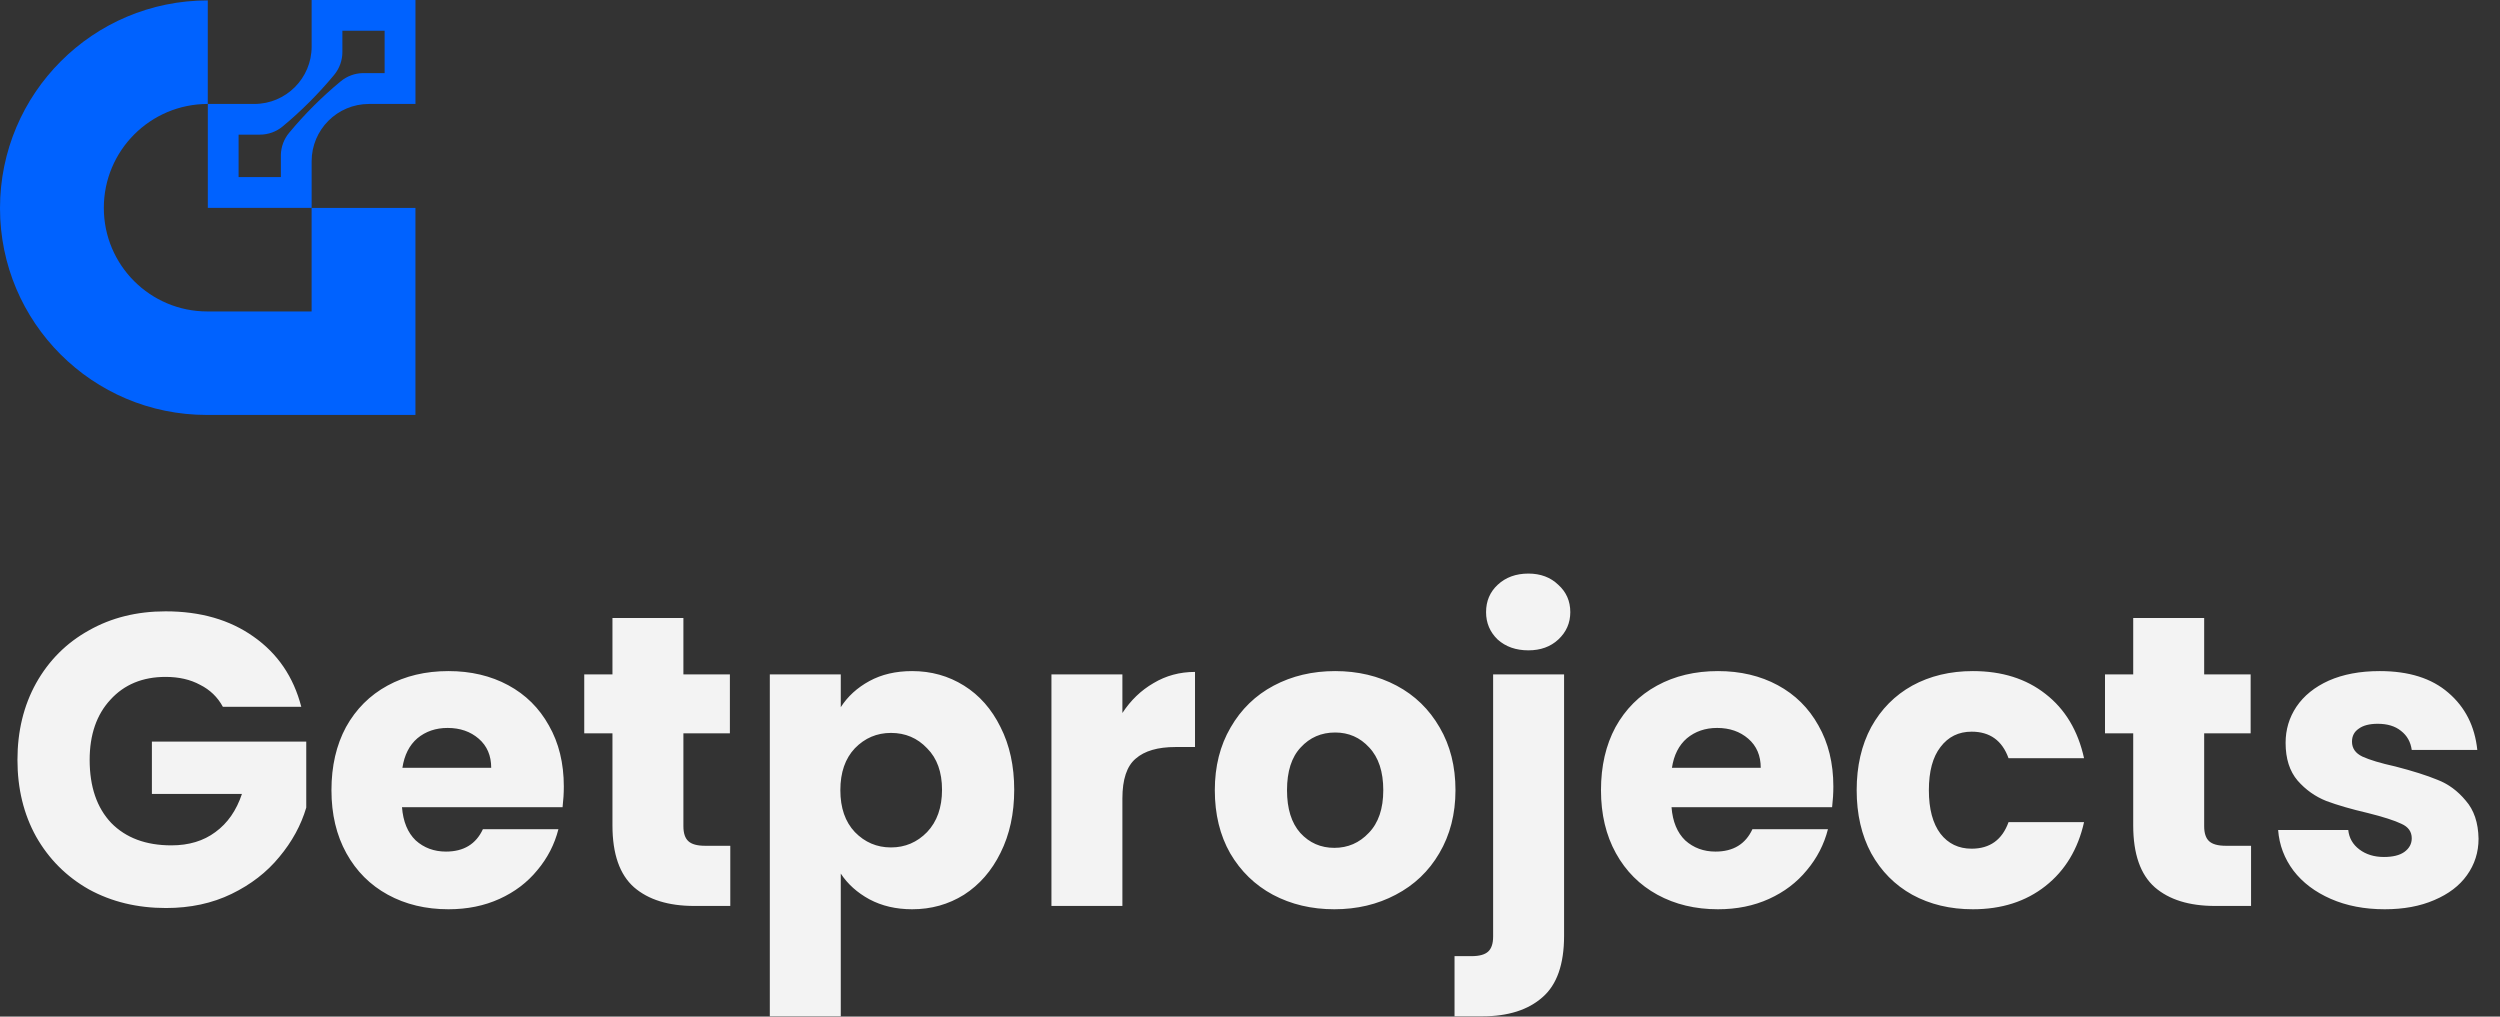
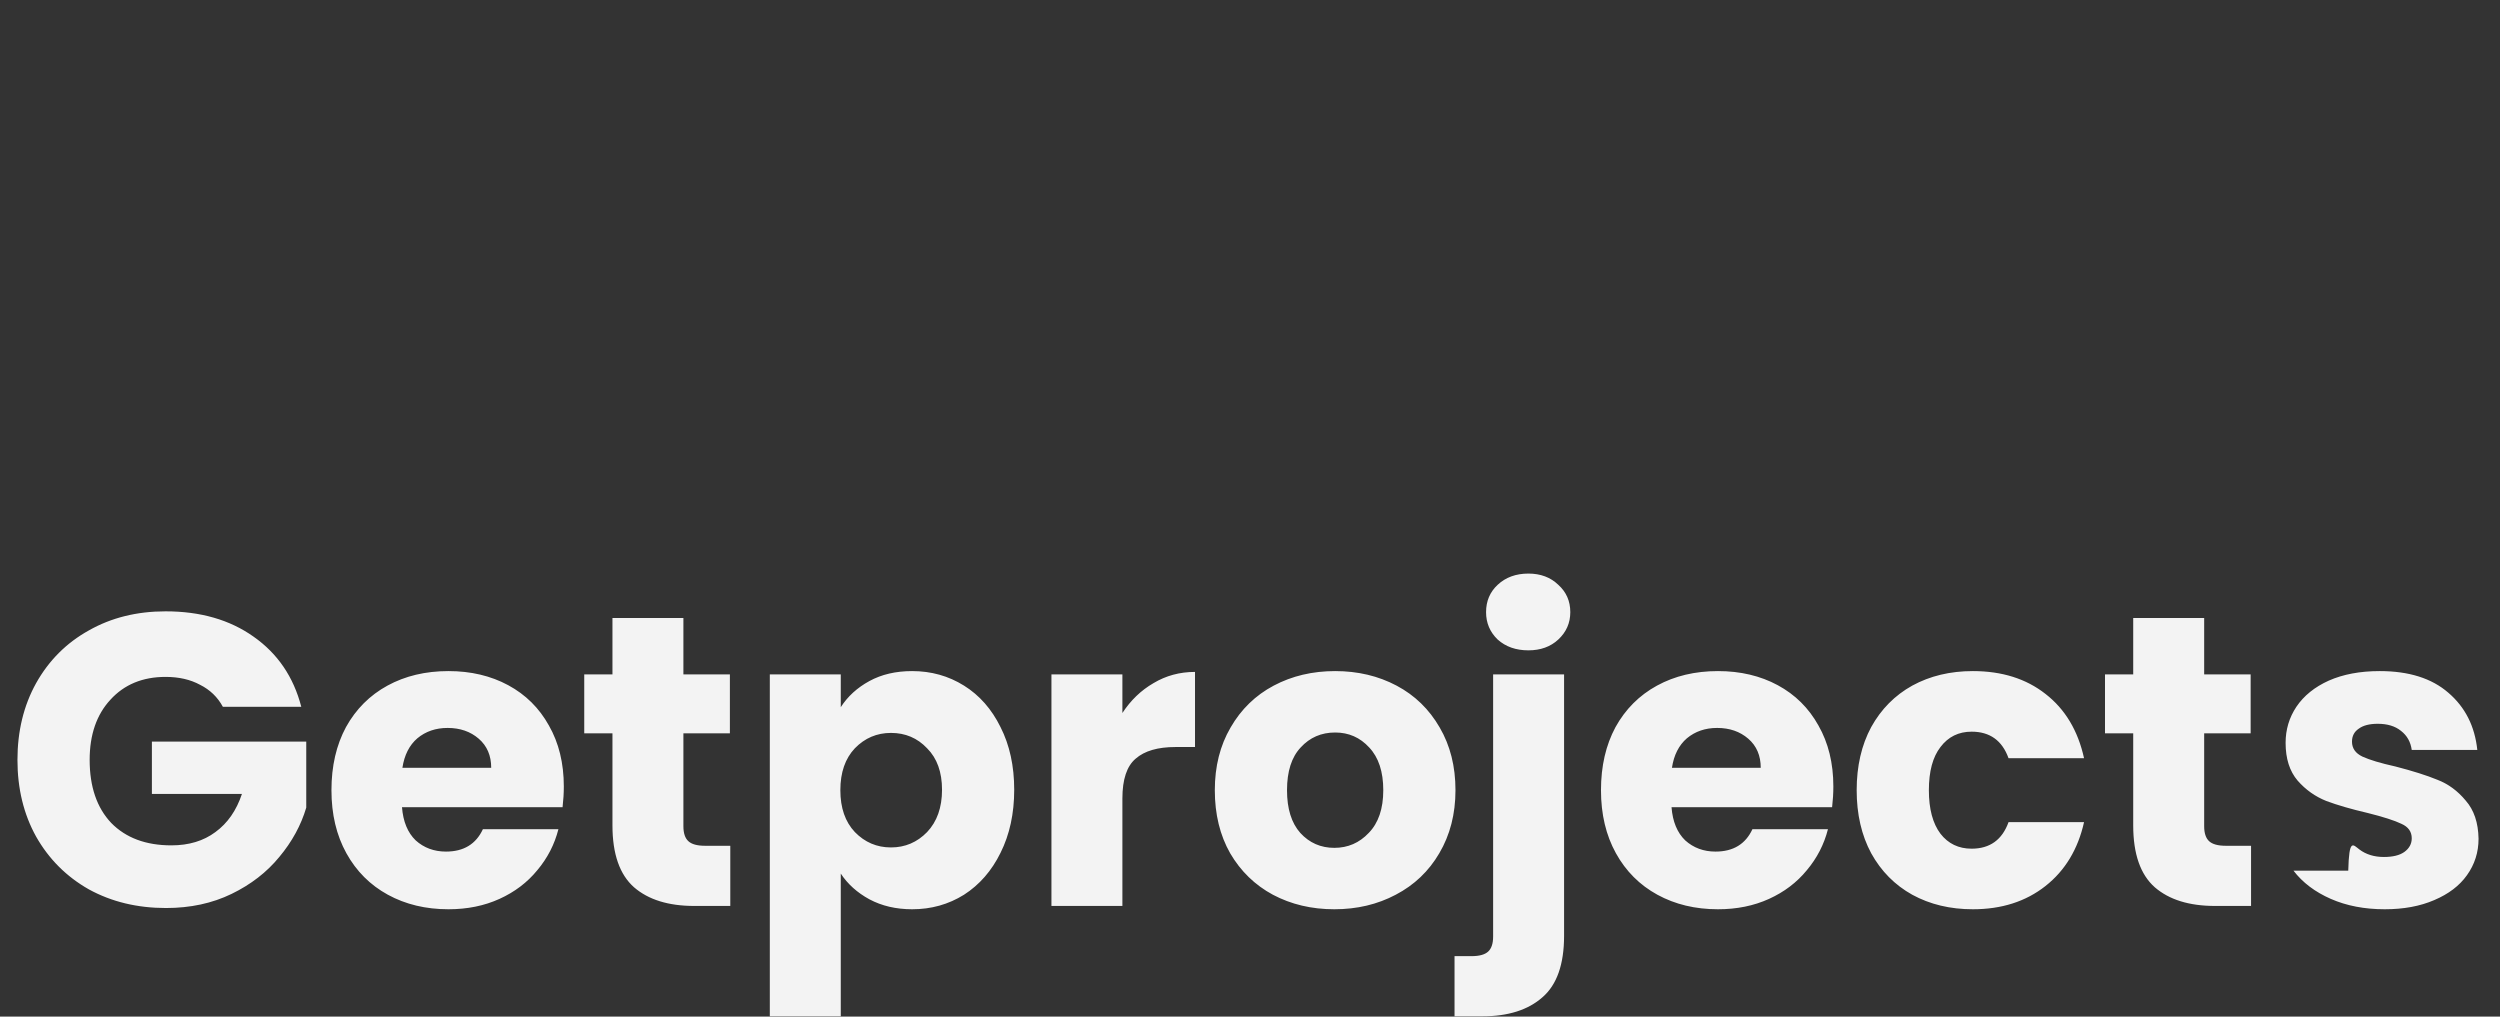
<svg xmlns="http://www.w3.org/2000/svg" width="241" height="98" viewBox="0 0 241 98" fill="none">
  <rect x="0" y="0" width="241" height="98" fill="#333333" stroke="none" />
-   <path d="M40.048 20.039V40H19.93C8.921 40 0 31.075 0 20.069C0 9.006 8.967 0.039 20.03 0.039V10.021C14.495 10.021 10.009 14.507 10.009 20.042C10.009 25.556 14.477 30.024 19.991 30.024H30.039V20.042H40.048V20.039Z" fill="#0062FF" />
-   <path d="M30.042 0V4.492C30.042 7.544 27.568 10.021 24.514 10.021H20.033V20.039H30.042V15.547C30.042 12.495 32.517 10.021 35.571 10.021H40.051V0H30.042ZM37.085 7.051H34.894C34.547 7.066 34.202 7.133 33.876 7.251C33.502 7.387 33.154 7.586 32.846 7.84L32.822 7.858C31.024 9.347 29.369 11 27.879 12.795L27.87 12.804C27.372 13.405 27.091 14.154 27.076 14.934V17.067H23V12.982H25.036L25.054 12.979C25.858 12.979 26.64 12.698 27.257 12.181C29.054 10.689 30.71 9.03 32.202 7.233L32.211 7.221C32.725 6.601 33.006 5.822 33.006 5.018V5.009V2.964H37.078V7.048L37.085 7.051Z" fill="#0062FF" />
-   <path d="M21.483 68.133C20.977 67.2 20.243 66.493 19.283 66.013C18.35 65.507 17.243 65.253 15.963 65.253C13.75 65.253 11.977 65.987 10.643 67.453C9.31 68.893 8.643 70.826 8.643 73.253C8.643 75.84 9.337 77.867 10.723 79.333C12.137 80.773 14.07 81.493 16.523 81.493C18.203 81.493 19.617 81.067 20.763 80.213C21.937 79.36 22.79 78.133 23.323 76.533H14.643V71.493H29.523V77.853C29.017 79.56 28.15 81.147 26.923 82.613C25.723 84.08 24.19 85.266 22.323 86.173C20.457 87.08 18.35 87.533 16.003 87.533C13.23 87.533 10.75 86.933 8.563 85.733C6.403 84.507 4.71 82.813 3.483 80.653C2.283 78.493 1.683 76.026 1.683 73.253C1.683 70.48 2.283 68.013 3.483 65.853C4.71 63.666 6.403 61.973 8.563 60.773C10.723 59.547 13.19 58.933 15.963 58.933C19.323 58.933 22.15 59.746 24.443 61.373C26.763 63 28.297 65.253 29.043 68.133H21.483ZM54.352 75.813C54.352 76.453 54.312 77.12 54.232 77.813H38.752C38.859 79.2 39.299 80.266 40.072 81.013C40.872 81.733 41.845 82.093 42.992 82.093C44.699 82.093 45.885 81.373 46.552 79.933H53.832C53.459 81.4 52.779 82.72 51.792 83.893C50.832 85.067 49.619 85.987 48.152 86.653C46.685 87.32 45.045 87.653 43.232 87.653C41.045 87.653 39.099 87.186 37.392 86.253C35.685 85.32 34.352 83.987 33.392 82.253C32.432 80.52 31.952 78.493 31.952 76.173C31.952 73.853 32.419 71.826 33.352 70.093C34.312 68.36 35.645 67.026 37.352 66.093C39.059 65.16 41.019 64.693 43.232 64.693C45.392 64.693 47.312 65.147 48.992 66.053C50.672 66.96 51.979 68.253 52.912 69.933C53.872 71.613 54.352 73.573 54.352 75.813ZM47.352 74.013C47.352 72.84 46.952 71.906 46.152 71.213C45.352 70.52 44.352 70.173 43.152 70.173C42.005 70.173 41.032 70.507 40.232 71.173C39.459 71.84 38.979 72.787 38.792 74.013H47.352ZM70.4 81.533V87.333H66.921C64.441 87.333 62.507 86.733 61.12 85.533C59.734 84.306 59.041 82.32 59.041 79.573V70.693H56.321V65.013H59.041V59.573H65.88V65.013H70.361V70.693H65.88V79.653C65.88 80.32 66.04 80.8 66.361 81.093C66.68 81.386 67.214 81.533 67.96 81.533H70.4ZM81.05 68.173C81.717 67.133 82.637 66.293 83.811 65.653C84.984 65.013 86.357 64.693 87.93 64.693C89.77 64.693 91.437 65.16 92.93 66.093C94.424 67.026 95.597 68.36 96.451 70.093C97.331 71.826 97.77 73.84 97.77 76.133C97.77 78.427 97.331 80.453 96.451 82.213C95.597 83.947 94.424 85.293 92.93 86.253C91.437 87.186 89.77 87.653 87.93 87.653C86.384 87.653 85.01 87.333 83.811 86.693C82.637 86.053 81.717 85.227 81.05 84.213V97.973H74.21V65.013H81.05V68.173ZM90.811 76.133C90.811 74.427 90.331 73.093 89.371 72.133C88.437 71.147 87.277 70.653 85.891 70.653C84.531 70.653 83.371 71.147 82.41 72.133C81.477 73.12 81.01 74.466 81.01 76.173C81.01 77.88 81.477 79.227 82.41 80.213C83.371 81.2 84.531 81.693 85.891 81.693C87.251 81.693 88.41 81.2 89.371 80.213C90.331 79.2 90.811 77.84 90.811 76.133ZM108.199 68.733C108.999 67.507 109.999 66.546 111.199 65.853C112.399 65.133 113.732 64.773 115.199 64.773V72.013H113.319C111.612 72.013 110.332 72.386 109.479 73.133C108.626 73.853 108.199 75.133 108.199 76.973V87.333H101.359V65.013H108.199V68.733ZM128.628 87.653C126.442 87.653 124.468 87.186 122.708 86.253C120.975 85.32 119.602 83.987 118.588 82.253C117.602 80.52 117.108 78.493 117.108 76.173C117.108 73.88 117.615 71.867 118.628 70.133C119.642 68.373 121.028 67.026 122.788 66.093C124.548 65.16 126.522 64.693 128.708 64.693C130.895 64.693 132.868 65.16 134.628 66.093C136.388 67.026 137.775 68.373 138.788 70.133C139.802 71.867 140.308 73.88 140.308 76.173C140.308 78.466 139.788 80.493 138.748 82.253C137.735 83.987 136.335 85.32 134.548 86.253C132.788 87.186 130.815 87.653 128.628 87.653ZM128.628 81.733C129.935 81.733 131.042 81.253 131.948 80.293C132.882 79.333 133.348 77.96 133.348 76.173C133.348 74.386 132.895 73.013 131.988 72.053C131.108 71.093 130.015 70.613 128.708 70.613C127.375 70.613 126.268 71.093 125.388 72.053C124.508 72.987 124.068 74.36 124.068 76.173C124.068 77.96 124.495 79.333 125.348 80.293C126.228 81.253 127.322 81.733 128.628 81.733ZM147.337 62.693C146.137 62.693 145.15 62.346 144.377 61.653C143.63 60.933 143.257 60.053 143.257 59.013C143.257 57.947 143.63 57.066 144.377 56.373C145.15 55.653 146.137 55.293 147.337 55.293C148.51 55.293 149.47 55.653 150.217 56.373C150.99 57.066 151.377 57.947 151.377 59.013C151.377 60.053 150.99 60.933 150.217 61.653C149.47 62.346 148.51 62.693 147.337 62.693ZM150.777 90.213C150.777 92.96 150.084 94.933 148.697 96.133C147.31 97.36 145.377 97.973 142.897 97.973H140.217V92.173H141.857C142.604 92.173 143.137 92.026 143.457 91.733C143.777 91.44 143.937 90.96 143.937 90.293V65.013H150.777V90.213ZM176.735 75.813C176.735 76.453 176.695 77.12 176.615 77.813H161.135C161.242 79.2 161.682 80.266 162.455 81.013C163.255 81.733 164.228 82.093 165.375 82.093C167.082 82.093 168.268 81.373 168.935 79.933H176.215C175.842 81.4 175.162 82.72 174.175 83.893C173.215 85.067 172.002 85.987 170.535 86.653C169.068 87.32 167.428 87.653 165.615 87.653C163.428 87.653 161.482 87.186 159.775 86.253C158.068 85.32 156.735 83.987 155.775 82.253C154.815 80.52 154.335 78.493 154.335 76.173C154.335 73.853 154.802 71.826 155.735 70.093C156.695 68.36 158.028 67.026 159.735 66.093C161.442 65.16 163.402 64.693 165.615 64.693C167.775 64.693 169.695 65.147 171.375 66.053C173.055 66.96 174.362 68.253 175.295 69.933C176.255 71.613 176.735 73.573 176.735 75.813ZM169.735 74.013C169.735 72.84 169.335 71.906 168.535 71.213C167.735 70.52 166.735 70.173 165.535 70.173C164.388 70.173 163.415 70.507 162.615 71.173C161.842 71.84 161.362 72.787 161.175 74.013H169.735ZM178.983 76.173C178.983 73.853 179.45 71.826 180.383 70.093C181.343 68.36 182.663 67.026 184.343 66.093C186.05 65.16 187.997 64.693 190.183 64.693C192.983 64.693 195.317 65.427 197.183 66.893C199.077 68.36 200.317 70.427 200.903 73.093H193.623C193.01 71.386 191.823 70.533 190.063 70.533C188.81 70.533 187.81 71.026 187.063 72.013C186.317 72.973 185.943 74.36 185.943 76.173C185.943 77.987 186.317 79.386 187.063 80.373C187.81 81.333 188.81 81.813 190.063 81.813C191.823 81.813 193.01 80.96 193.623 79.253H200.903C200.317 81.867 199.077 83.92 197.183 85.413C195.29 86.906 192.957 87.653 190.183 87.653C187.997 87.653 186.05 87.186 184.343 86.253C182.663 85.32 181.343 83.987 180.383 82.253C179.45 80.52 178.983 78.493 178.983 76.173ZM217.002 81.533V87.333H213.522C211.042 87.333 209.109 86.733 207.722 85.533C206.335 84.306 205.642 82.32 205.642 79.573V70.693H202.922V65.013H205.642V59.573H212.482V65.013H216.962V70.693H212.482V79.653C212.482 80.32 212.642 80.8 212.962 81.093C213.282 81.386 213.815 81.533 214.562 81.533H217.002ZM229.892 87.653C227.945 87.653 226.212 87.32 224.692 86.653C223.172 85.987 221.972 85.08 221.092 83.933C220.212 82.76 219.719 81.453 219.612 80.013H226.372C226.452 80.787 226.812 81.413 227.452 81.893C228.092 82.373 228.879 82.613 229.812 82.613C230.665 82.613 231.319 82.453 231.772 82.133C232.252 81.787 232.492 81.347 232.492 80.813C232.492 80.173 232.159 79.707 231.492 79.413C230.825 79.093 229.745 78.746 228.252 78.373C226.652 78 225.319 77.613 224.252 77.213C223.185 76.787 222.265 76.133 221.492 75.253C220.719 74.347 220.332 73.133 220.332 71.613C220.332 70.333 220.679 69.173 221.372 68.133C222.092 67.067 223.132 66.227 224.492 65.613C225.879 65 227.519 64.693 229.412 64.693C232.212 64.693 234.412 65.386 236.012 66.773C237.639 68.16 238.572 70 238.812 72.293H232.492C232.385 71.52 232.039 70.906 231.452 70.453C230.892 70 230.145 69.773 229.212 69.773C228.412 69.773 227.799 69.933 227.372 70.253C226.945 70.546 226.732 70.96 226.732 71.493C226.732 72.133 227.065 72.613 227.732 72.933C228.425 73.253 229.492 73.573 230.932 73.893C232.585 74.32 233.932 74.746 234.972 75.173C236.012 75.573 236.919 76.24 237.692 77.173C238.492 78.08 238.905 79.306 238.932 80.853C238.932 82.16 238.559 83.333 237.812 84.373C237.092 85.386 236.039 86.186 234.652 86.773C233.292 87.36 231.705 87.653 229.892 87.653Z" fill="#F3F3F3" />
+   <path d="M21.483 68.133C20.977 67.2 20.243 66.493 19.283 66.013C18.35 65.507 17.243 65.253 15.963 65.253C13.75 65.253 11.977 65.987 10.643 67.453C9.31 68.893 8.643 70.826 8.643 73.253C8.643 75.84 9.337 77.867 10.723 79.333C12.137 80.773 14.07 81.493 16.523 81.493C18.203 81.493 19.617 81.067 20.763 80.213C21.937 79.36 22.79 78.133 23.323 76.533H14.643V71.493H29.523V77.853C29.017 79.56 28.15 81.147 26.923 82.613C25.723 84.08 24.19 85.266 22.323 86.173C20.457 87.08 18.35 87.533 16.003 87.533C13.23 87.533 10.75 86.933 8.563 85.733C6.403 84.507 4.71 82.813 3.483 80.653C2.283 78.493 1.683 76.026 1.683 73.253C1.683 70.48 2.283 68.013 3.483 65.853C4.71 63.666 6.403 61.973 8.563 60.773C10.723 59.547 13.19 58.933 15.963 58.933C19.323 58.933 22.15 59.746 24.443 61.373C26.763 63 28.297 65.253 29.043 68.133H21.483ZM54.352 75.813C54.352 76.453 54.312 77.12 54.232 77.813H38.752C38.859 79.2 39.299 80.266 40.072 81.013C40.872 81.733 41.845 82.093 42.992 82.093C44.699 82.093 45.885 81.373 46.552 79.933H53.832C53.459 81.4 52.779 82.72 51.792 83.893C50.832 85.067 49.619 85.987 48.152 86.653C46.685 87.32 45.045 87.653 43.232 87.653C41.045 87.653 39.099 87.186 37.392 86.253C35.685 85.32 34.352 83.987 33.392 82.253C32.432 80.52 31.952 78.493 31.952 76.173C31.952 73.853 32.419 71.826 33.352 70.093C34.312 68.36 35.645 67.026 37.352 66.093C39.059 65.16 41.019 64.693 43.232 64.693C45.392 64.693 47.312 65.147 48.992 66.053C50.672 66.96 51.979 68.253 52.912 69.933C53.872 71.613 54.352 73.573 54.352 75.813ZM47.352 74.013C47.352 72.84 46.952 71.906 46.152 71.213C45.352 70.52 44.352 70.173 43.152 70.173C42.005 70.173 41.032 70.507 40.232 71.173C39.459 71.84 38.979 72.787 38.792 74.013H47.352ZM70.4 81.533V87.333H66.921C64.441 87.333 62.507 86.733 61.12 85.533C59.734 84.306 59.041 82.32 59.041 79.573V70.693H56.321V65.013H59.041V59.573H65.88V65.013H70.361V70.693H65.88V79.653C65.88 80.32 66.04 80.8 66.361 81.093C66.68 81.386 67.214 81.533 67.96 81.533H70.4ZM81.05 68.173C81.717 67.133 82.637 66.293 83.811 65.653C84.984 65.013 86.357 64.693 87.93 64.693C89.77 64.693 91.437 65.16 92.93 66.093C94.424 67.026 95.597 68.36 96.451 70.093C97.331 71.826 97.77 73.84 97.77 76.133C97.77 78.427 97.331 80.453 96.451 82.213C95.597 83.947 94.424 85.293 92.93 86.253C91.437 87.186 89.77 87.653 87.93 87.653C86.384 87.653 85.01 87.333 83.811 86.693C82.637 86.053 81.717 85.227 81.05 84.213V97.973H74.21V65.013H81.05V68.173ZM90.811 76.133C90.811 74.427 90.331 73.093 89.371 72.133C88.437 71.147 87.277 70.653 85.891 70.653C84.531 70.653 83.371 71.147 82.41 72.133C81.477 73.12 81.01 74.466 81.01 76.173C81.01 77.88 81.477 79.227 82.41 80.213C83.371 81.2 84.531 81.693 85.891 81.693C87.251 81.693 88.41 81.2 89.371 80.213C90.331 79.2 90.811 77.84 90.811 76.133ZM108.199 68.733C108.999 67.507 109.999 66.546 111.199 65.853C112.399 65.133 113.732 64.773 115.199 64.773V72.013H113.319C111.612 72.013 110.332 72.386 109.479 73.133C108.626 73.853 108.199 75.133 108.199 76.973V87.333H101.359V65.013H108.199V68.733ZM128.628 87.653C126.442 87.653 124.468 87.186 122.708 86.253C120.975 85.32 119.602 83.987 118.588 82.253C117.602 80.52 117.108 78.493 117.108 76.173C117.108 73.88 117.615 71.867 118.628 70.133C119.642 68.373 121.028 67.026 122.788 66.093C124.548 65.16 126.522 64.693 128.708 64.693C130.895 64.693 132.868 65.16 134.628 66.093C136.388 67.026 137.775 68.373 138.788 70.133C139.802 71.867 140.308 73.88 140.308 76.173C140.308 78.466 139.788 80.493 138.748 82.253C137.735 83.987 136.335 85.32 134.548 86.253C132.788 87.186 130.815 87.653 128.628 87.653ZM128.628 81.733C129.935 81.733 131.042 81.253 131.948 80.293C132.882 79.333 133.348 77.96 133.348 76.173C133.348 74.386 132.895 73.013 131.988 72.053C131.108 71.093 130.015 70.613 128.708 70.613C127.375 70.613 126.268 71.093 125.388 72.053C124.508 72.987 124.068 74.36 124.068 76.173C124.068 77.96 124.495 79.333 125.348 80.293C126.228 81.253 127.322 81.733 128.628 81.733ZM147.337 62.693C146.137 62.693 145.15 62.346 144.377 61.653C143.63 60.933 143.257 60.053 143.257 59.013C143.257 57.947 143.63 57.066 144.377 56.373C145.15 55.653 146.137 55.293 147.337 55.293C148.51 55.293 149.47 55.653 150.217 56.373C150.99 57.066 151.377 57.947 151.377 59.013C151.377 60.053 150.99 60.933 150.217 61.653C149.47 62.346 148.51 62.693 147.337 62.693ZM150.777 90.213C150.777 92.96 150.084 94.933 148.697 96.133C147.31 97.36 145.377 97.973 142.897 97.973H140.217V92.173H141.857C142.604 92.173 143.137 92.026 143.457 91.733C143.777 91.44 143.937 90.96 143.937 90.293V65.013H150.777V90.213ZM176.735 75.813C176.735 76.453 176.695 77.12 176.615 77.813H161.135C161.242 79.2 161.682 80.266 162.455 81.013C163.255 81.733 164.228 82.093 165.375 82.093C167.082 82.093 168.268 81.373 168.935 79.933H176.215C175.842 81.4 175.162 82.72 174.175 83.893C173.215 85.067 172.002 85.987 170.535 86.653C169.068 87.32 167.428 87.653 165.615 87.653C163.428 87.653 161.482 87.186 159.775 86.253C158.068 85.32 156.735 83.987 155.775 82.253C154.815 80.52 154.335 78.493 154.335 76.173C154.335 73.853 154.802 71.826 155.735 70.093C156.695 68.36 158.028 67.026 159.735 66.093C161.442 65.16 163.402 64.693 165.615 64.693C167.775 64.693 169.695 65.147 171.375 66.053C173.055 66.96 174.362 68.253 175.295 69.933C176.255 71.613 176.735 73.573 176.735 75.813ZM169.735 74.013C169.735 72.84 169.335 71.906 168.535 71.213C167.735 70.52 166.735 70.173 165.535 70.173C164.388 70.173 163.415 70.507 162.615 71.173C161.842 71.84 161.362 72.787 161.175 74.013H169.735ZM178.983 76.173C178.983 73.853 179.45 71.826 180.383 70.093C181.343 68.36 182.663 67.026 184.343 66.093C186.05 65.16 187.997 64.693 190.183 64.693C192.983 64.693 195.317 65.427 197.183 66.893C199.077 68.36 200.317 70.427 200.903 73.093H193.623C193.01 71.386 191.823 70.533 190.063 70.533C188.81 70.533 187.81 71.026 187.063 72.013C186.317 72.973 185.943 74.36 185.943 76.173C185.943 77.987 186.317 79.386 187.063 80.373C187.81 81.333 188.81 81.813 190.063 81.813C191.823 81.813 193.01 80.96 193.623 79.253H200.903C200.317 81.867 199.077 83.92 197.183 85.413C195.29 86.906 192.957 87.653 190.183 87.653C187.997 87.653 186.05 87.186 184.343 86.253C182.663 85.32 181.343 83.987 180.383 82.253C179.45 80.52 178.983 78.493 178.983 76.173ZM217.002 81.533V87.333H213.522C211.042 87.333 209.109 86.733 207.722 85.533C206.335 84.306 205.642 82.32 205.642 79.573V70.693H202.922V65.013H205.642V59.573H212.482V65.013H216.962V70.693H212.482V79.653C212.482 80.32 212.642 80.8 212.962 81.093C213.282 81.386 213.815 81.533 214.562 81.533H217.002ZM229.892 87.653C227.945 87.653 226.212 87.32 224.692 86.653C223.172 85.987 221.972 85.08 221.092 83.933H226.372C226.452 80.787 226.812 81.413 227.452 81.893C228.092 82.373 228.879 82.613 229.812 82.613C230.665 82.613 231.319 82.453 231.772 82.133C232.252 81.787 232.492 81.347 232.492 80.813C232.492 80.173 232.159 79.707 231.492 79.413C230.825 79.093 229.745 78.746 228.252 78.373C226.652 78 225.319 77.613 224.252 77.213C223.185 76.787 222.265 76.133 221.492 75.253C220.719 74.347 220.332 73.133 220.332 71.613C220.332 70.333 220.679 69.173 221.372 68.133C222.092 67.067 223.132 66.227 224.492 65.613C225.879 65 227.519 64.693 229.412 64.693C232.212 64.693 234.412 65.386 236.012 66.773C237.639 68.16 238.572 70 238.812 72.293H232.492C232.385 71.52 232.039 70.906 231.452 70.453C230.892 70 230.145 69.773 229.212 69.773C228.412 69.773 227.799 69.933 227.372 70.253C226.945 70.546 226.732 70.96 226.732 71.493C226.732 72.133 227.065 72.613 227.732 72.933C228.425 73.253 229.492 73.573 230.932 73.893C232.585 74.32 233.932 74.746 234.972 75.173C236.012 75.573 236.919 76.24 237.692 77.173C238.492 78.08 238.905 79.306 238.932 80.853C238.932 82.16 238.559 83.333 237.812 84.373C237.092 85.386 236.039 86.186 234.652 86.773C233.292 87.36 231.705 87.653 229.892 87.653Z" fill="#F3F3F3" />
</svg>